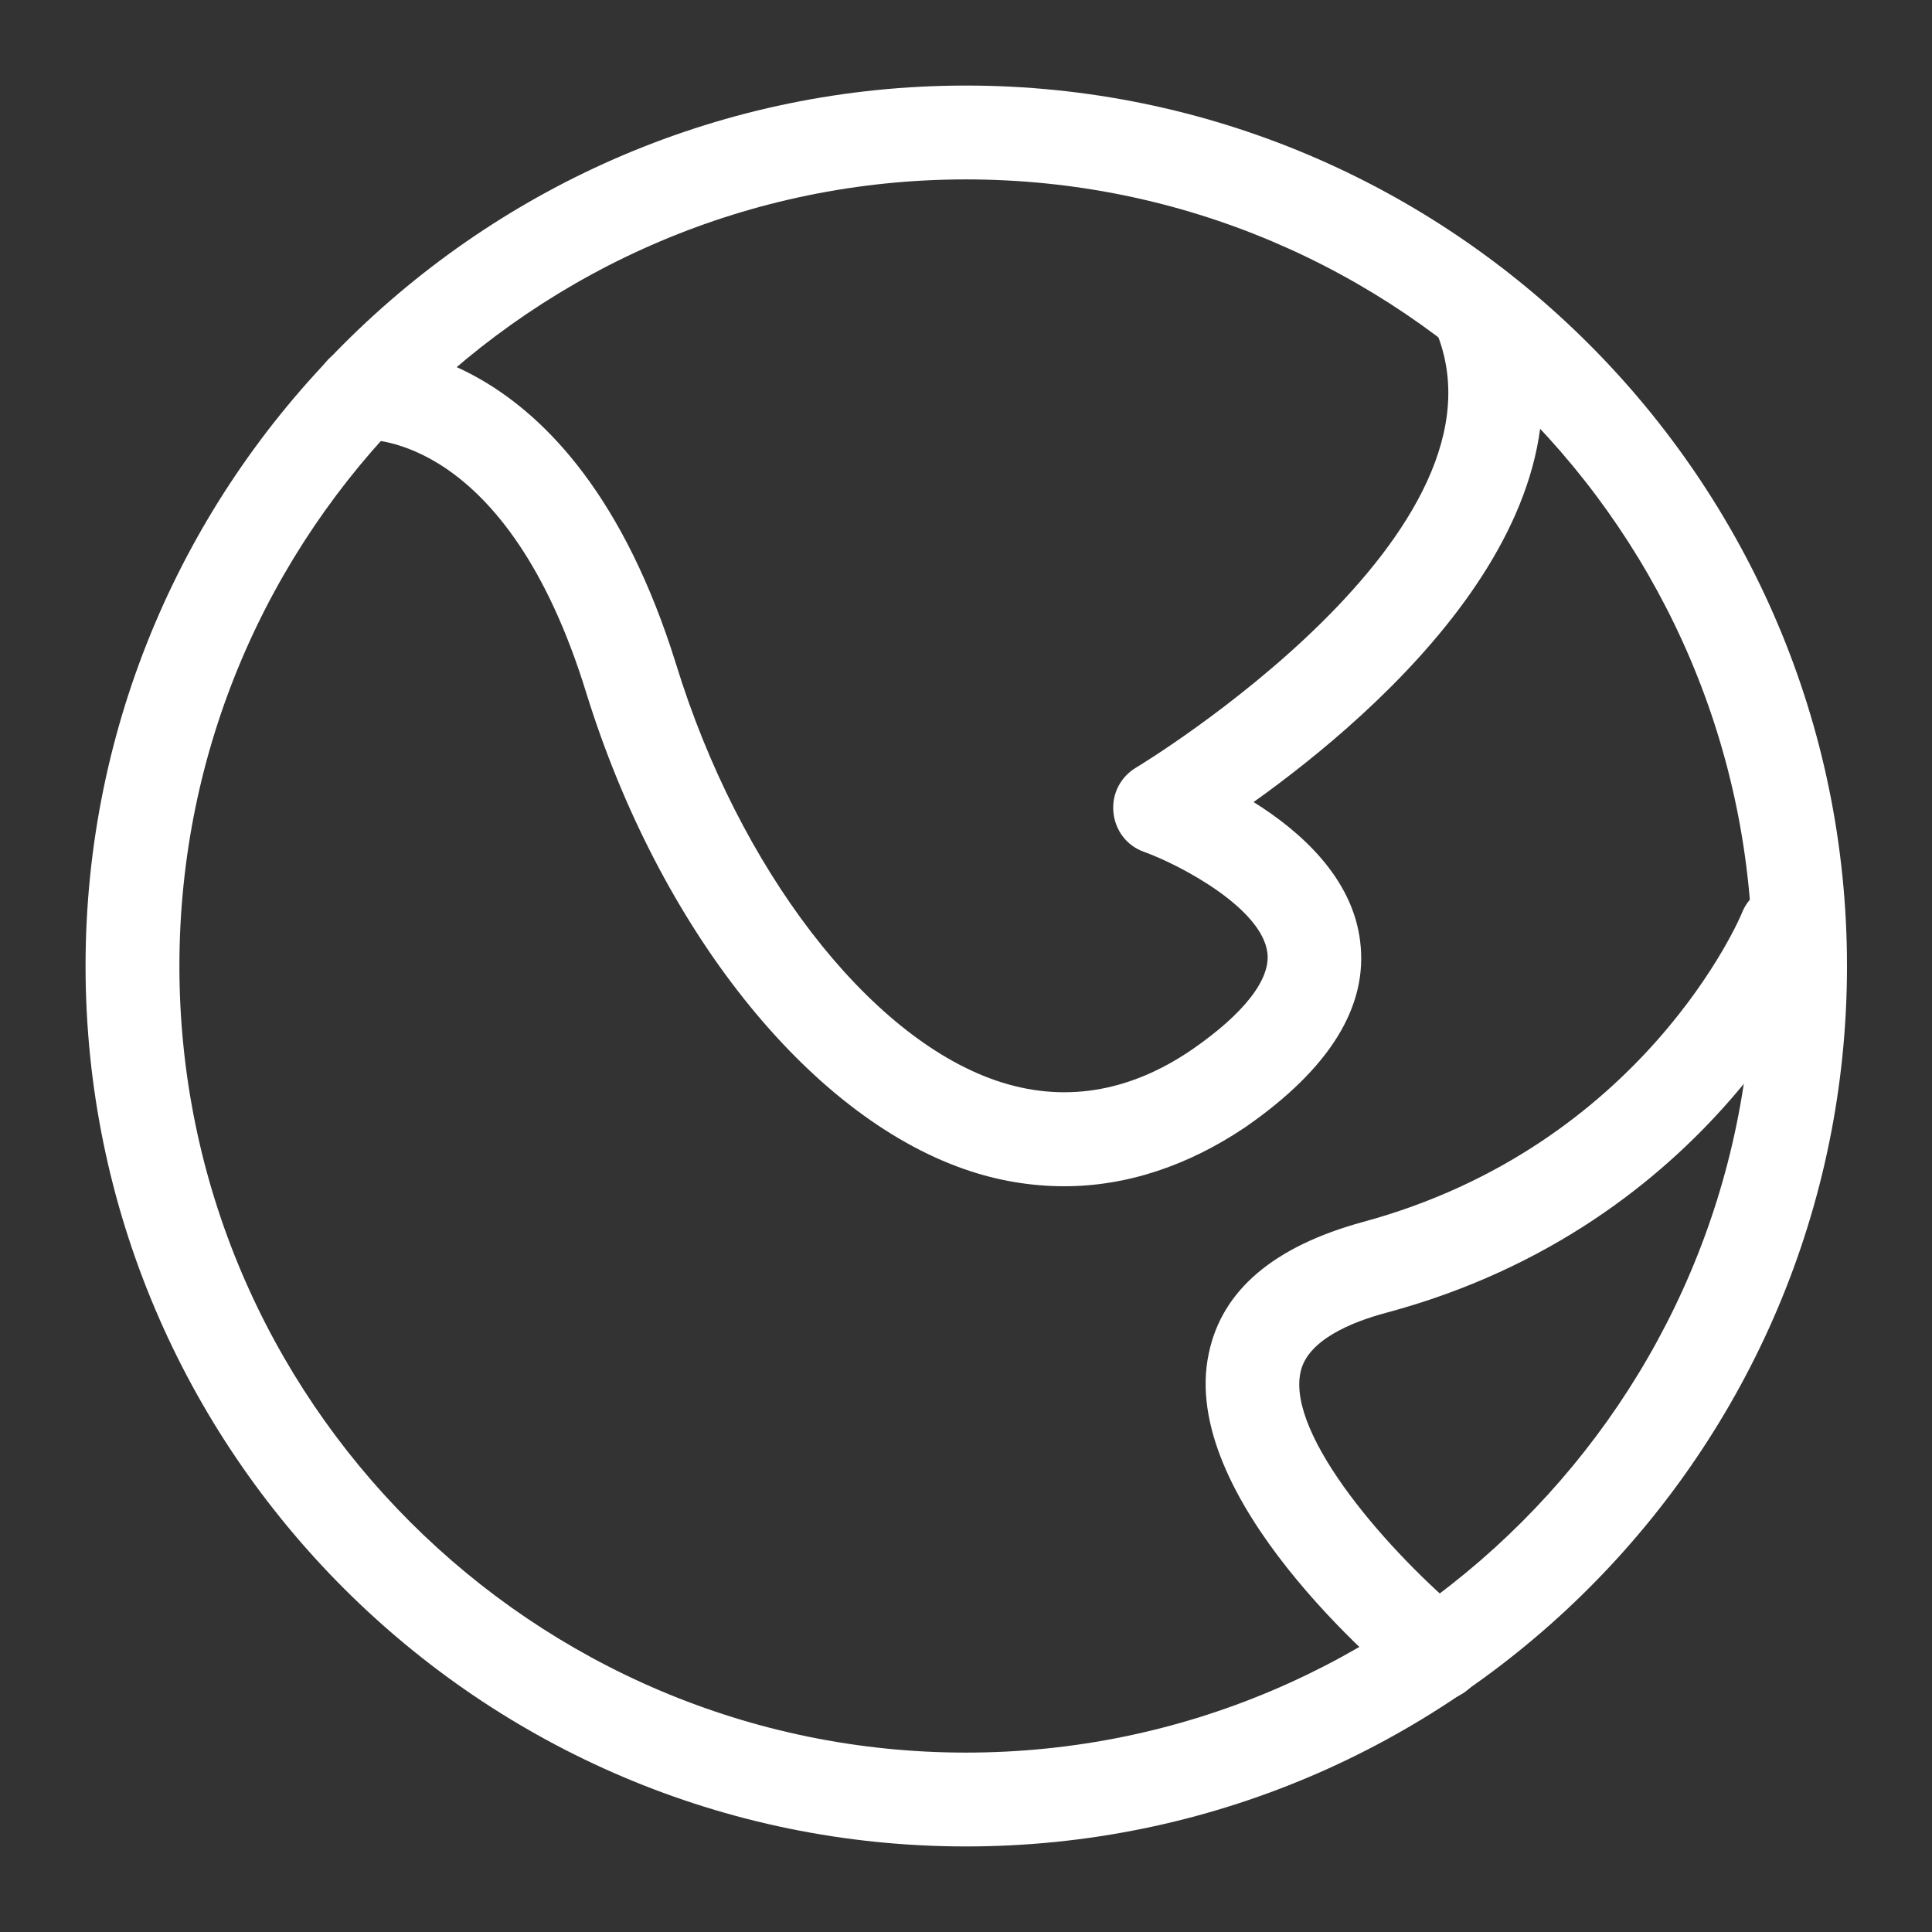
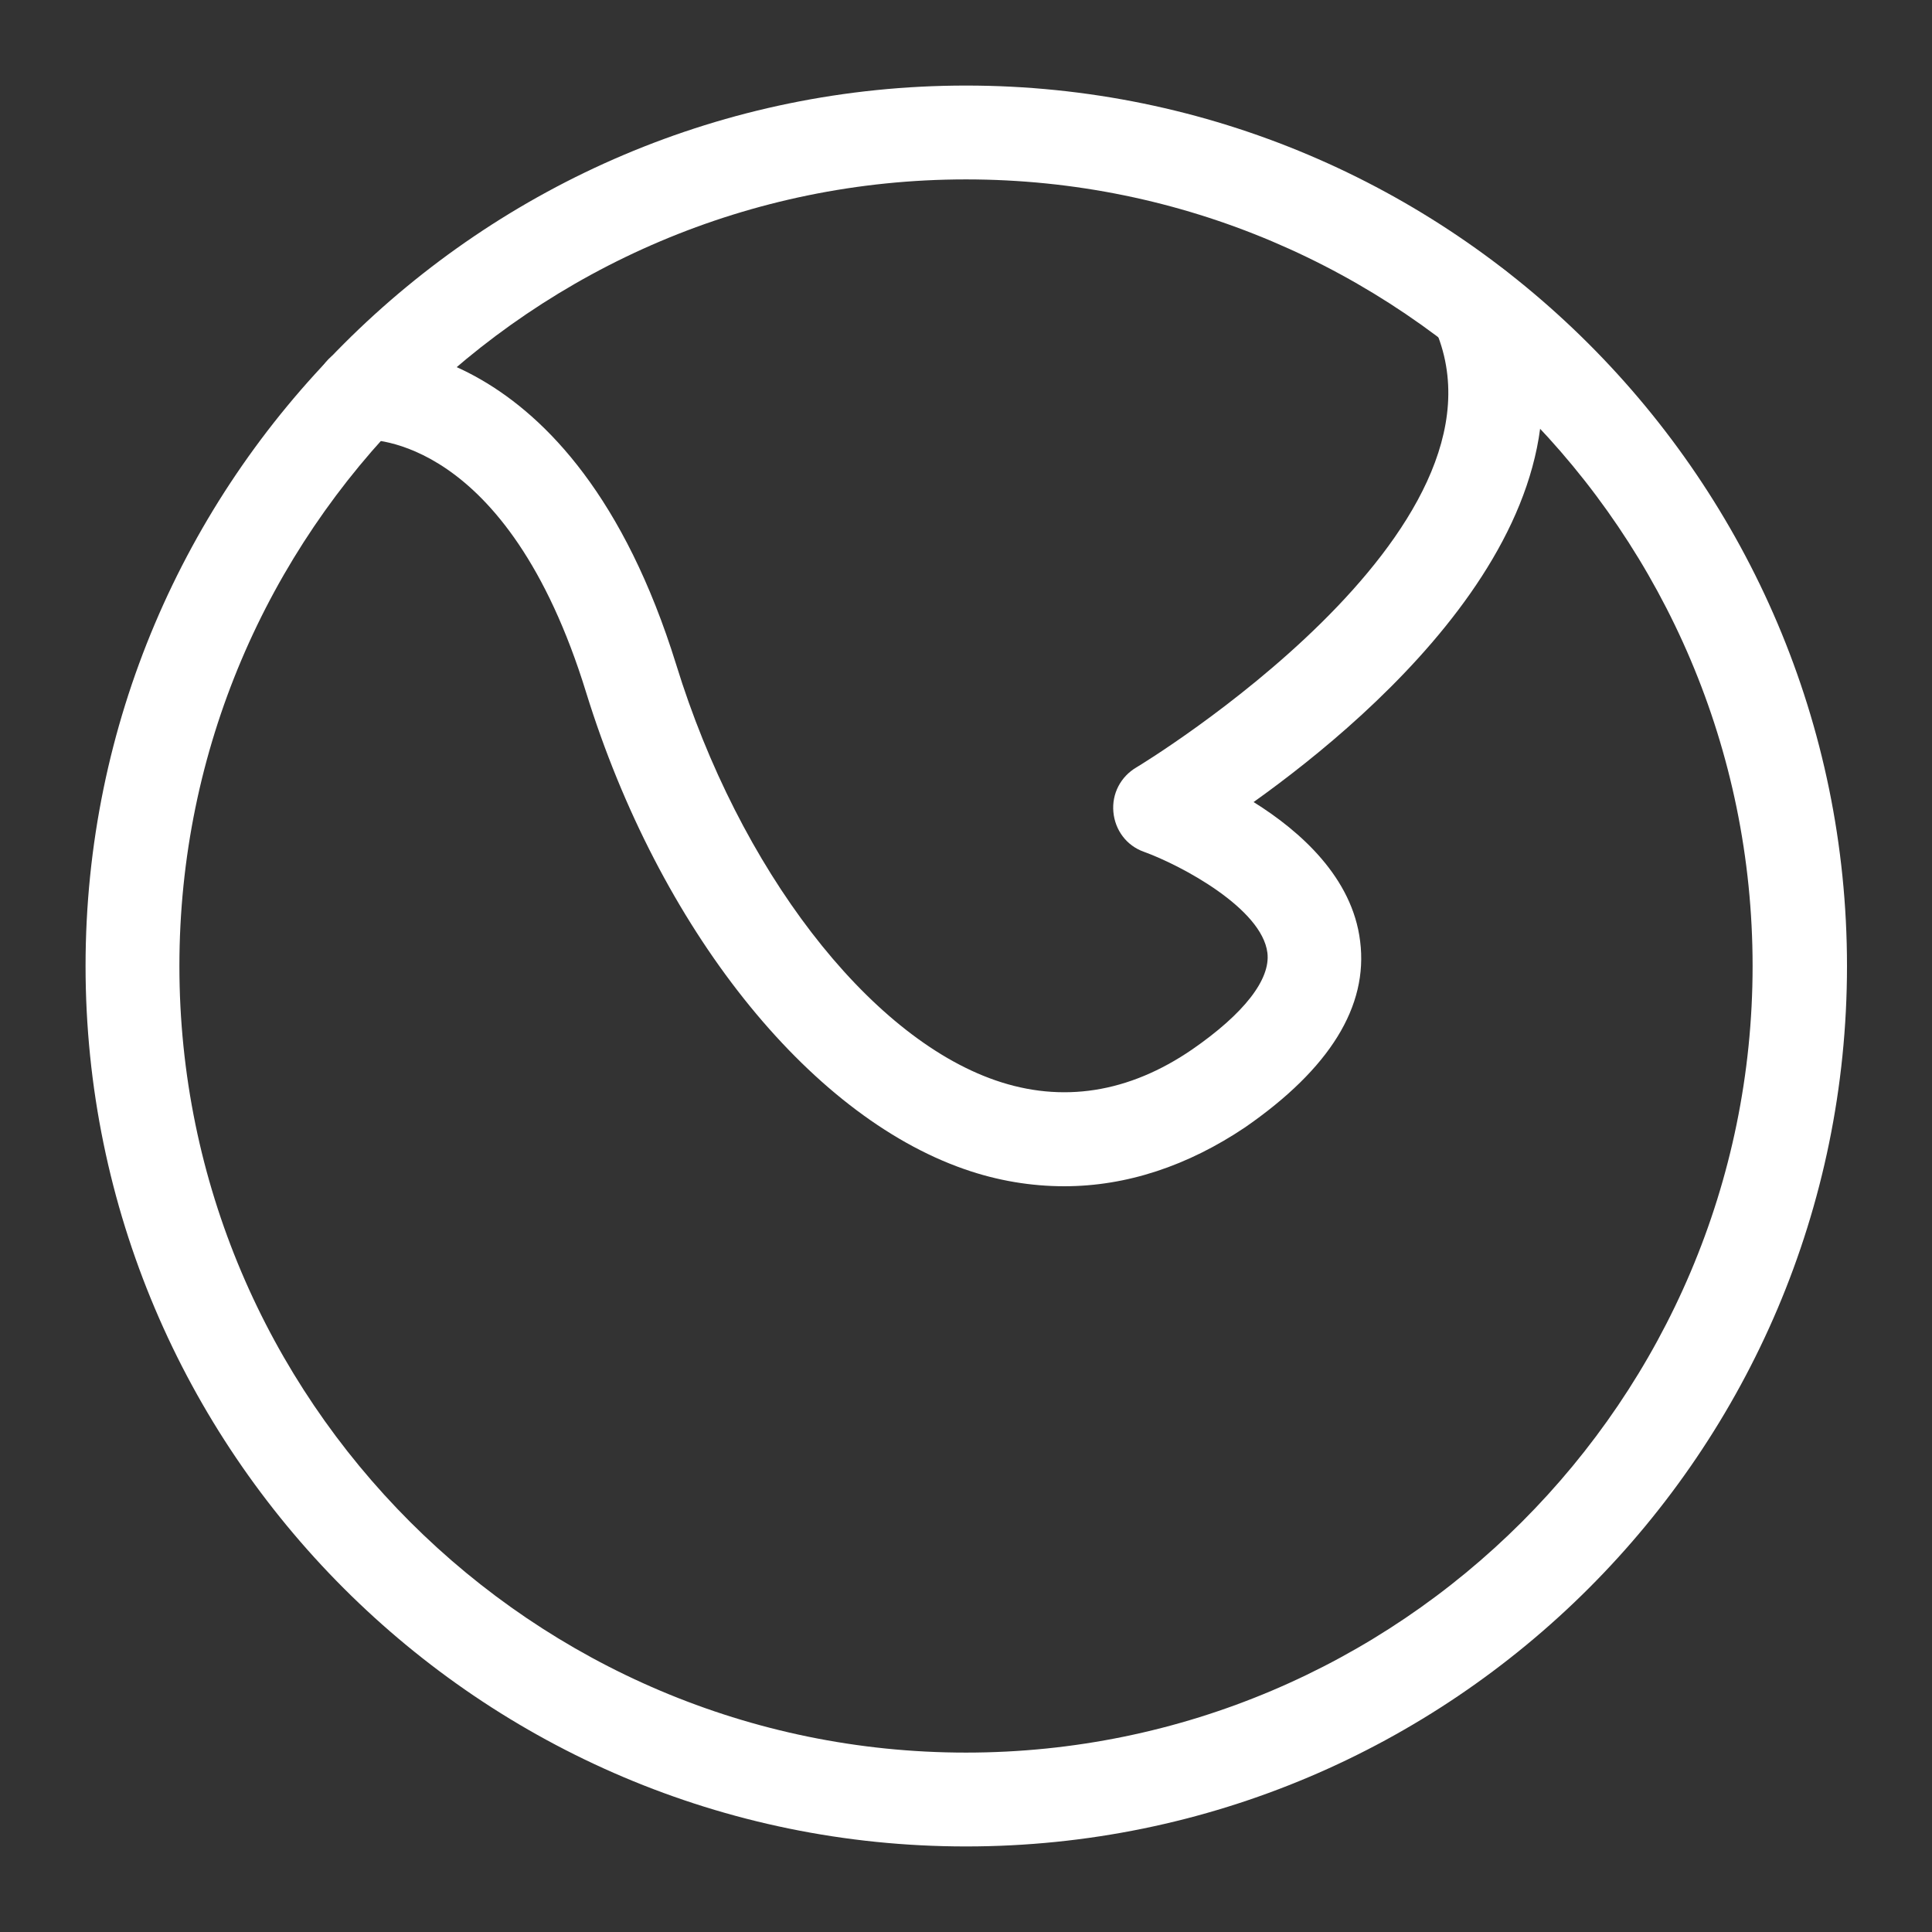
<svg xmlns="http://www.w3.org/2000/svg" version="1.1" id="Calque_1" x="0px" y="0px" viewBox="0 0 35 35" style="enable-background:new 0 0 35 35;" xml:space="preserve">
  <rect x="0" y="0" width="35" height="35" fill="#333333" stroke="none" />
  <style type="text/css">
	.st0{fill:#FFFFFF;}
</style>
  <g>
    <path class="st0" d="M17.5,33.45c-8.8,0-15.95-7.16-15.95-15.95S8.71,1.55,17.5,1.55S33.46,8.7,33.46,17.5S26.3,33.45,17.5,33.45z    M17.5,3.25C9.65,3.25,3.25,9.64,3.25,17.5S9.65,31.75,17.5,31.75s14.25-6.39,14.25-14.25S25.36,3.25,17.5,3.25z" />
    <path class="st0" d="M19.28,21.49c-0.6,0-1.21-0.1-1.81-0.31c-2.84-0.99-5.53-4.37-6.85-8.63C9.18,7.87,6.69,7.97,6.6,7.96   C6.12,8,5.73,7.64,5.7,7.18S6,6.31,6.46,6.27c0.16-0.02,3.91-0.29,5.79,5.77c1.14,3.7,3.47,6.73,5.78,7.53   c1.21,0.42,2.42,0.23,3.57-0.56c0.94-0.65,1.42-1.27,1.36-1.75c-0.1-0.8-1.55-1.58-2.24-1.83c-0.31-0.11-0.52-0.39-0.55-0.72   c-0.03-0.33,0.13-0.64,0.42-0.81c0.07-0.04,7.06-4.28,5.39-7.98c-0.19-0.43,0-0.93,0.42-1.12c0.43-0.2,0.93,0,1.12,0.42   c1.79,3.95-2.54,7.69-4.81,9.31c0.85,0.53,1.79,1.37,1.93,2.52c0.15,1.18-0.55,2.31-2.08,3.37C21.52,21.12,20.41,21.49,19.28,21.49   z" />
-     <path class="st0" d="M26.04,30.81c-0.19,0-0.38-0.06-0.54-0.19c-0.43-0.35-4.17-3.5-3.6-6.11c0.24-1.14,1.18-1.93,2.78-2.37   c5.11-1.38,6.87-5.57,6.88-5.61c0.18-0.44,0.68-0.64,1.11-0.47c0.44,0.18,0.64,0.67,0.47,1.11c-0.08,0.2-2.1,5.02-8.02,6.61   c-0.64,0.17-1.44,0.5-1.56,1.08c-0.25,1.15,1.62,3.29,3.02,4.44c0.36,0.3,0.42,0.83,0.12,1.2C26.53,30.71,26.28,30.81,26.04,30.81z   " />
  </g>
</svg>